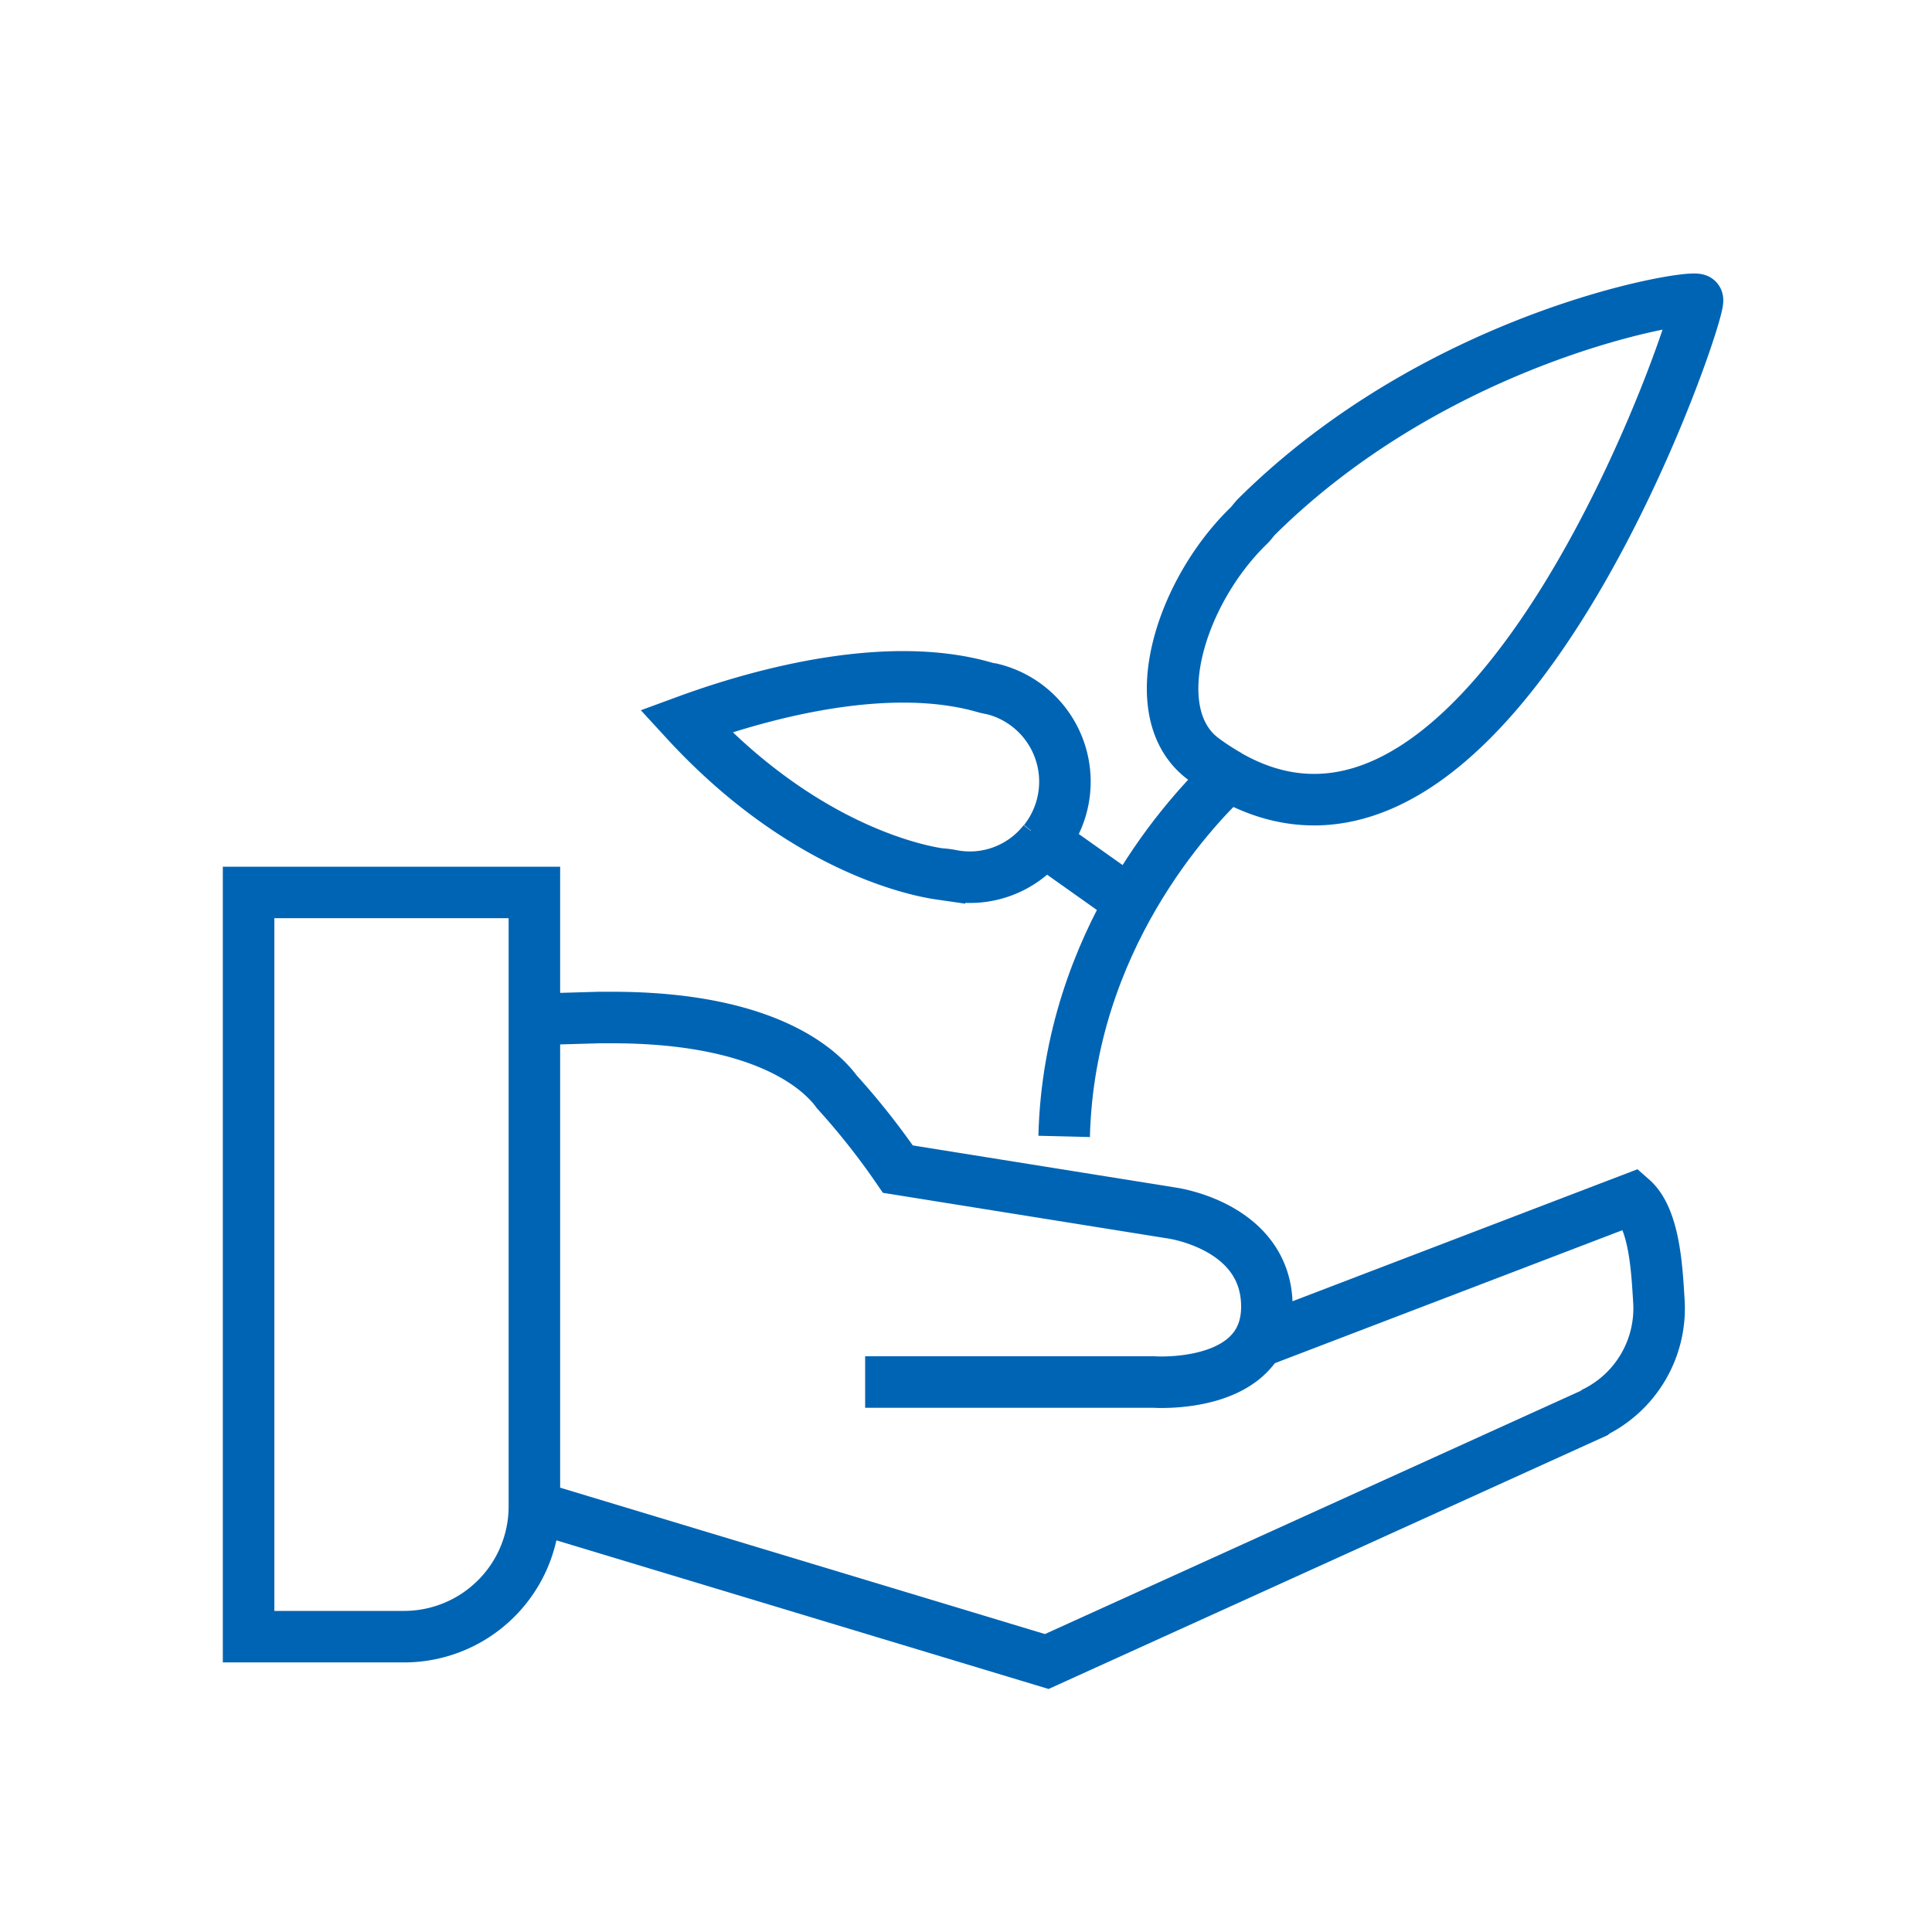
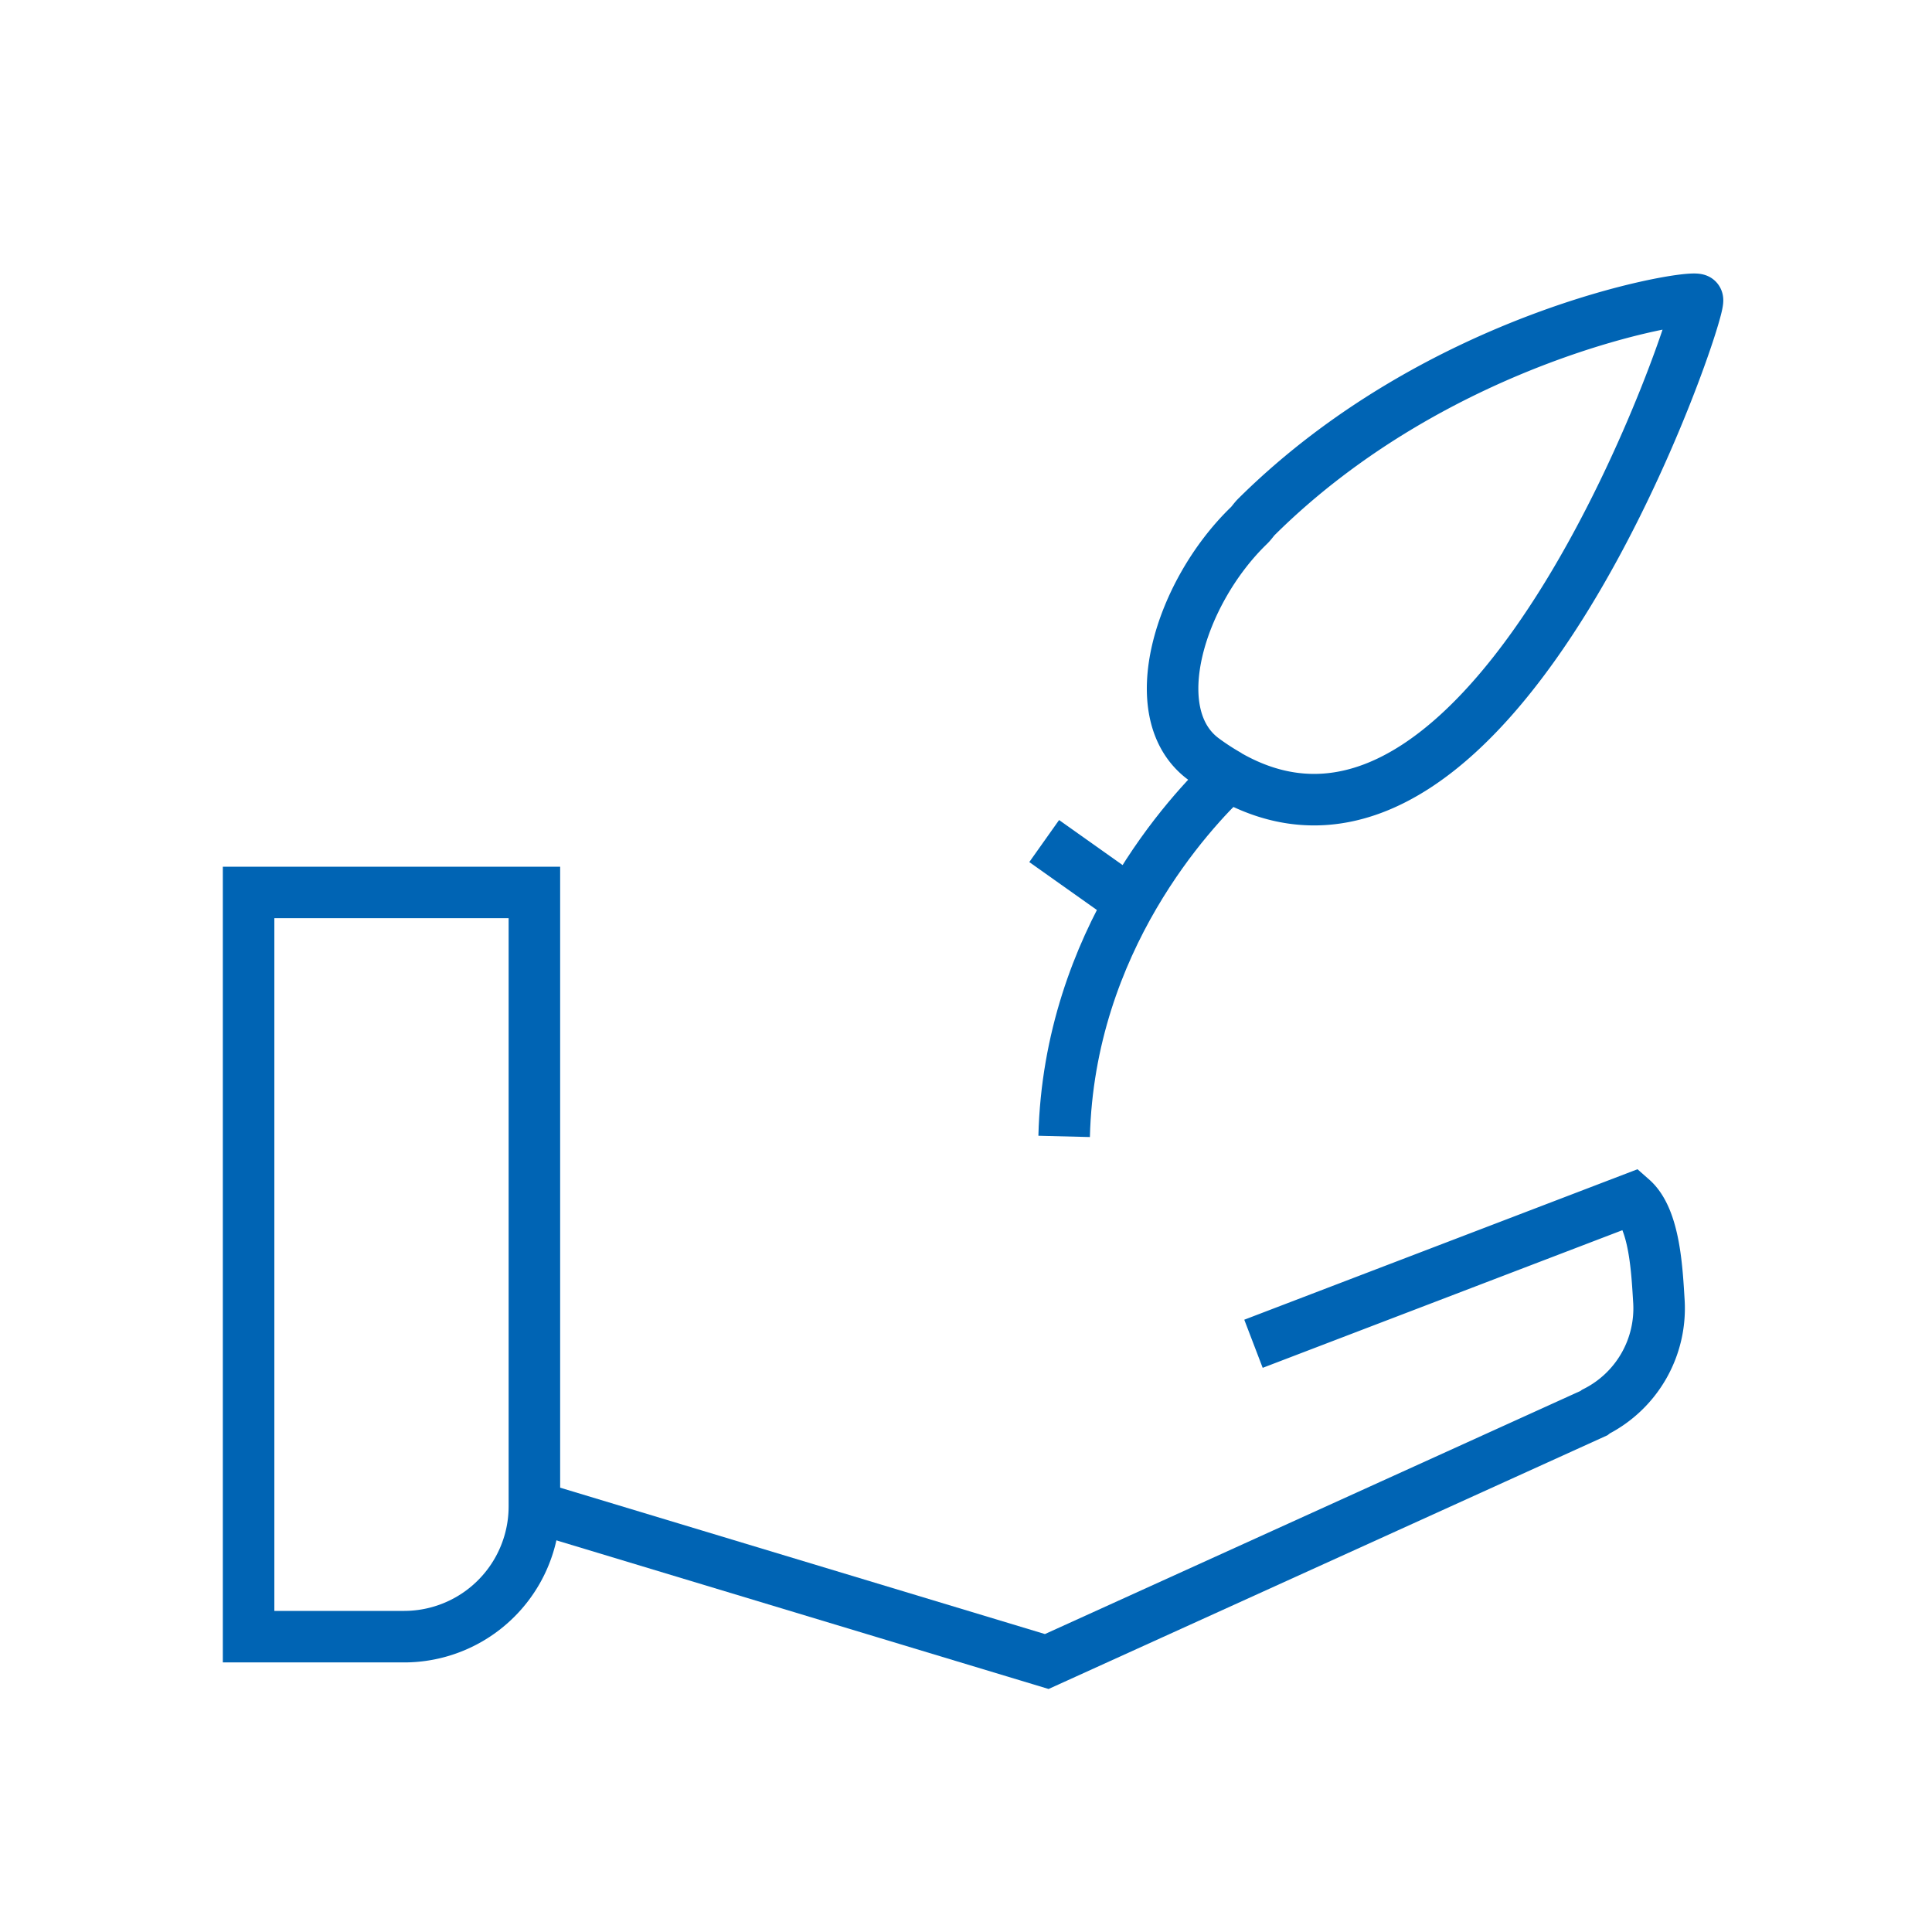
<svg xmlns="http://www.w3.org/2000/svg" id="outlined" viewBox="0 0 150 150">
  <defs>
    <style>.cls-1{fill:none;stroke:#0064b4;stroke-miterlimit:10;stroke-width:4px;}</style>
  </defs>
  <path class="cls-1" d="M19.3,127.07H31.4a10.12,10.12,0,0,0,10.09-10.15V69.29H19.3Z" />
  <path class="cls-1" d="M41.33,116.94,81.27,129l42.49-19.29.14-.11a9,9,0,0,0,4.9-8.52c-.15-2.38-.31-6.44-2.08-8l-29.4,11.25" />
-   <path class="cls-1" d="M67.17,107.3h22.4s8.79.62,8.79-5.85c0-6.27-7.37-7.27-7.37-7.27L69.71,90.77a56.36,56.36,0,0,0-4.74-6C63.76,83.11,59.52,79,47.53,79h-1l-5.23.15" />
  <path class="cls-1" d="M95.39,60.21C92.48,62.94,83,73,82.62,88.23" />
  <path class="cls-1" d="M95.39,60.21c.54-.5.88-.78.88-.78" />
  <line class="cls-1" x1="87.63" y1="69.95" x2="81.07" y2="65.3" />
-   <line class="cls-1" x1="80" y1="64.55" x2="81.07" y2="65.3" />
-   <path class="cls-1" d="M81.07,65.3a7.41,7.41,0,0,0-4-11.8c-.06,0-.6-.12-.64-.14-7.26-2.09-16.73.26-23.18,2.63,9,9.79,17.83,11.59,19.69,11.86a6.91,6.91,0,0,1,.9.11,7.3,7.3,0,0,0,7.21-2.66" />
  <path class="cls-1" d="M95.39,60.21c20.84,11.9,37-36.7,36.39-36.95-.92-.36-20.07,2.83-34.23,16.87-.21.21-.37.47-.59.68C91.6,46,88.7,55.38,93.41,58.91a19.15,19.15,0,0,0,2,1.3" />
</svg>